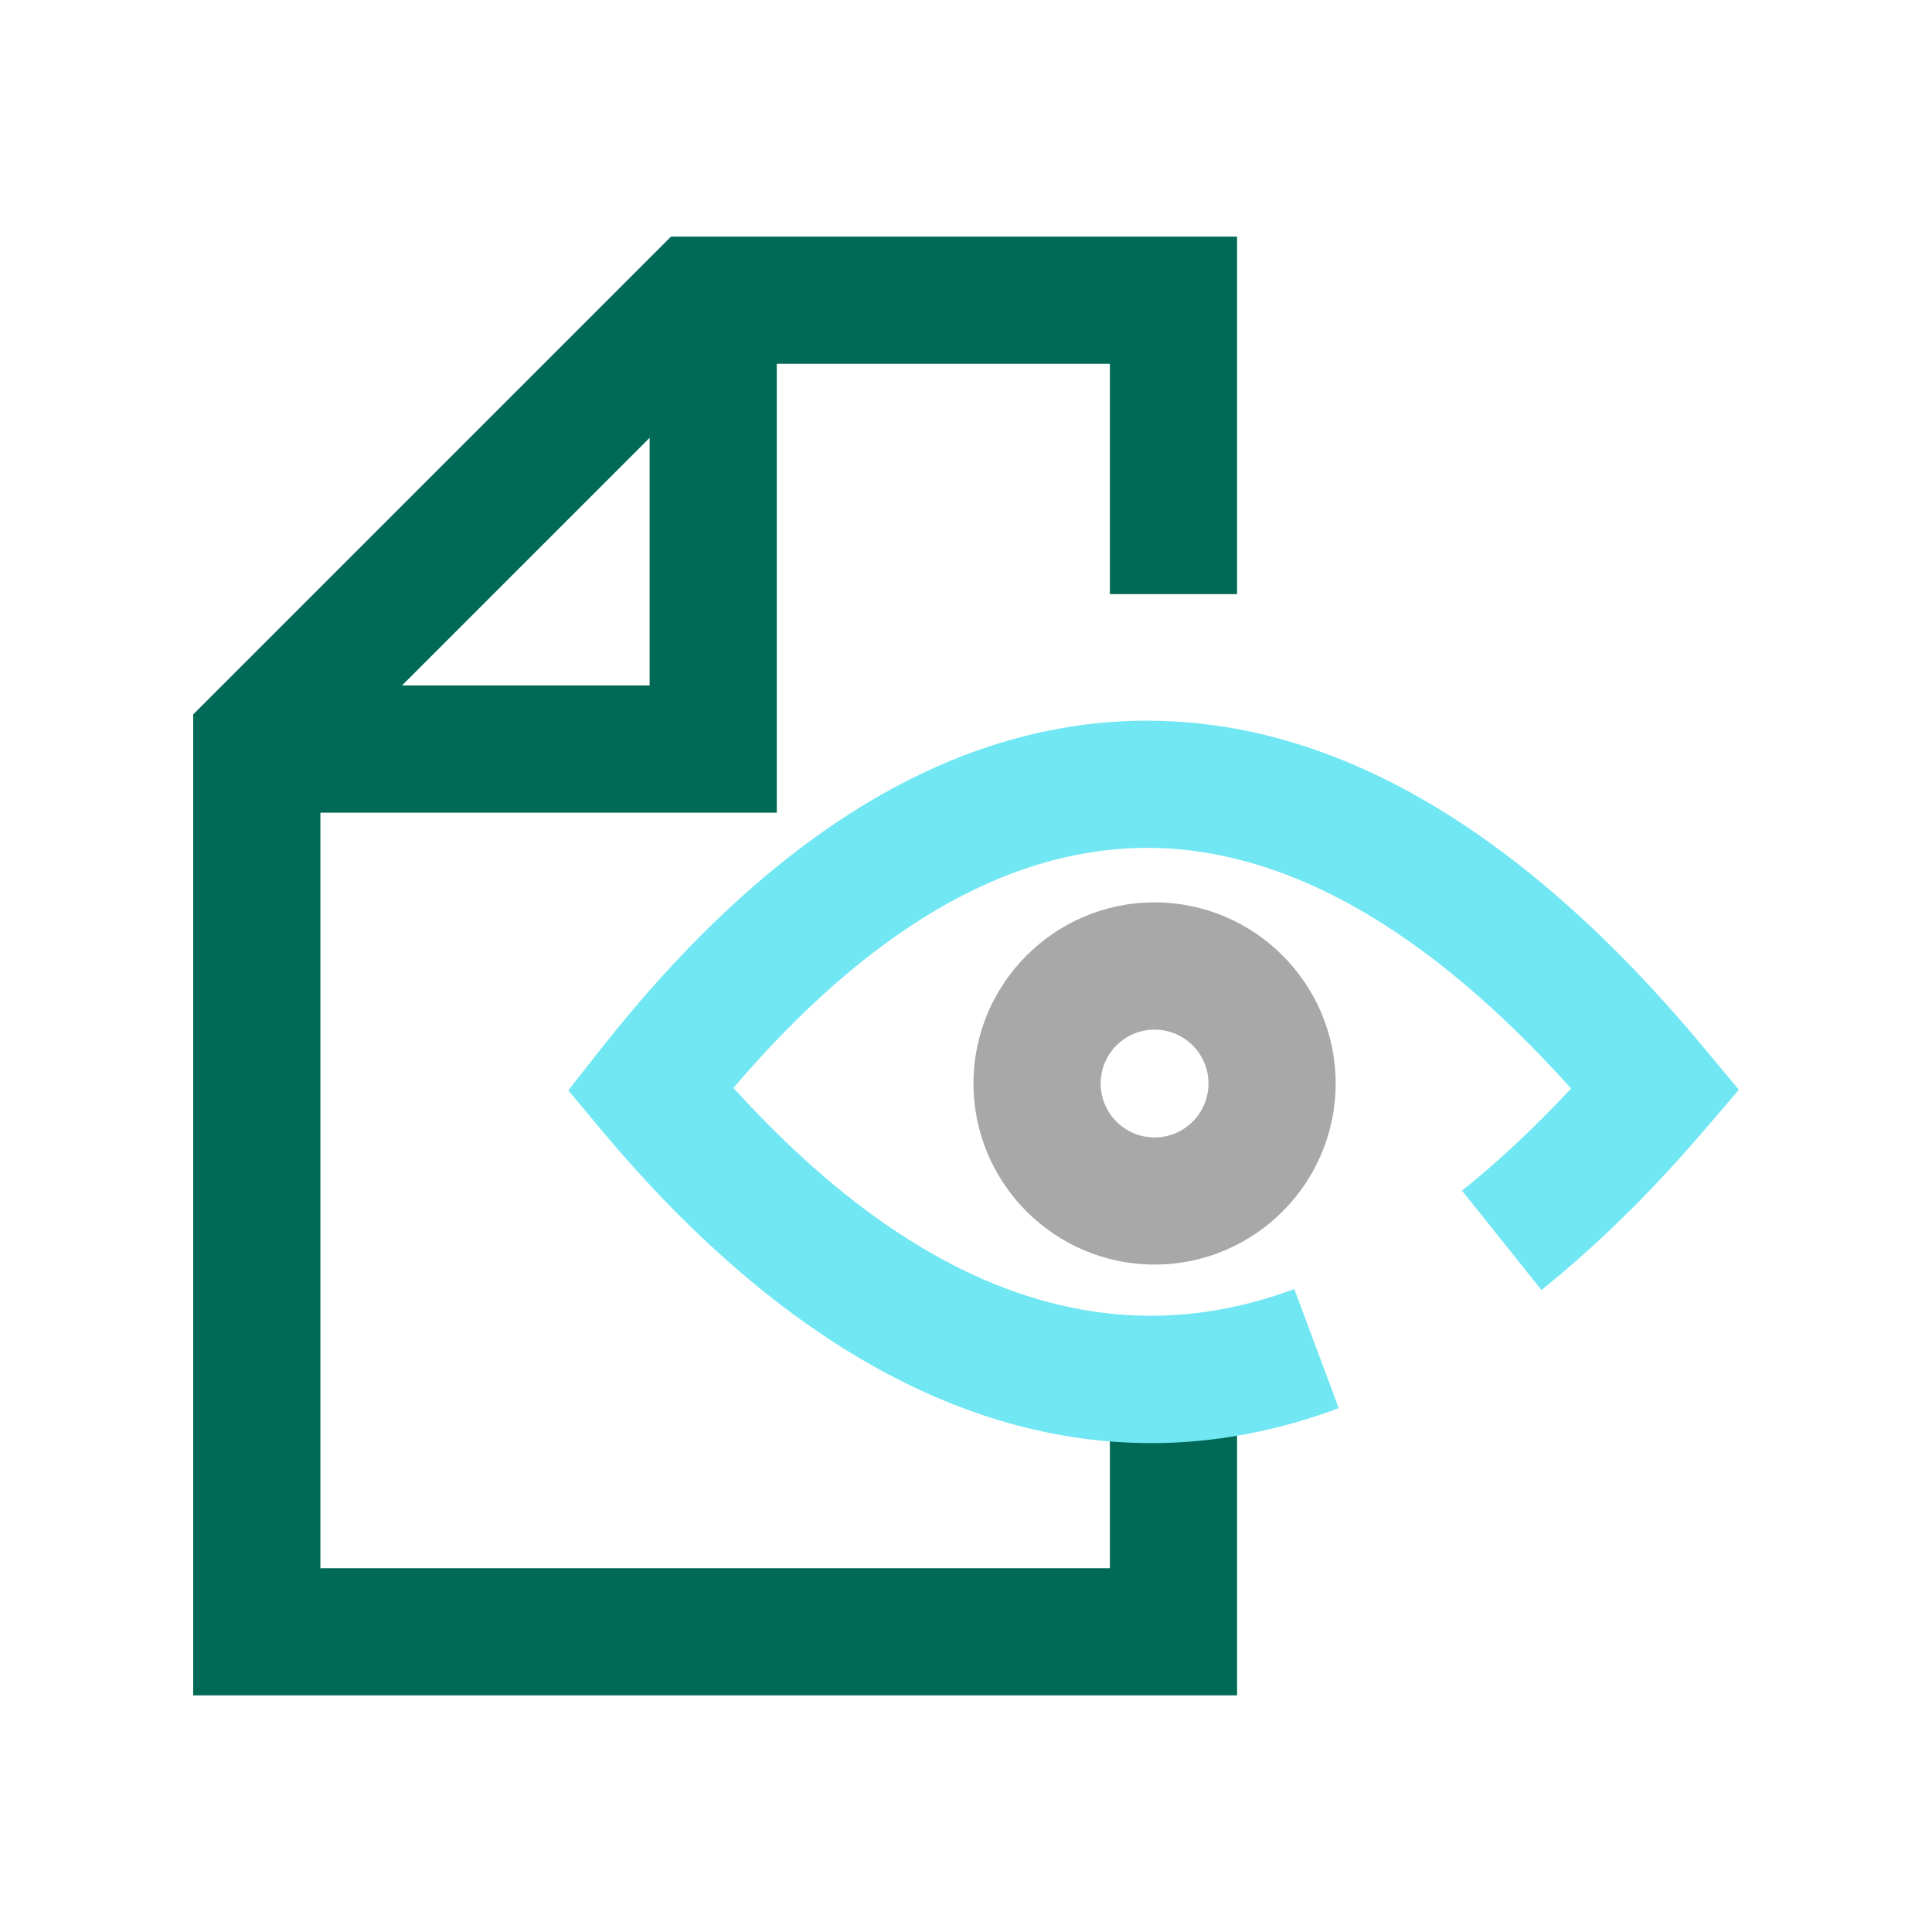
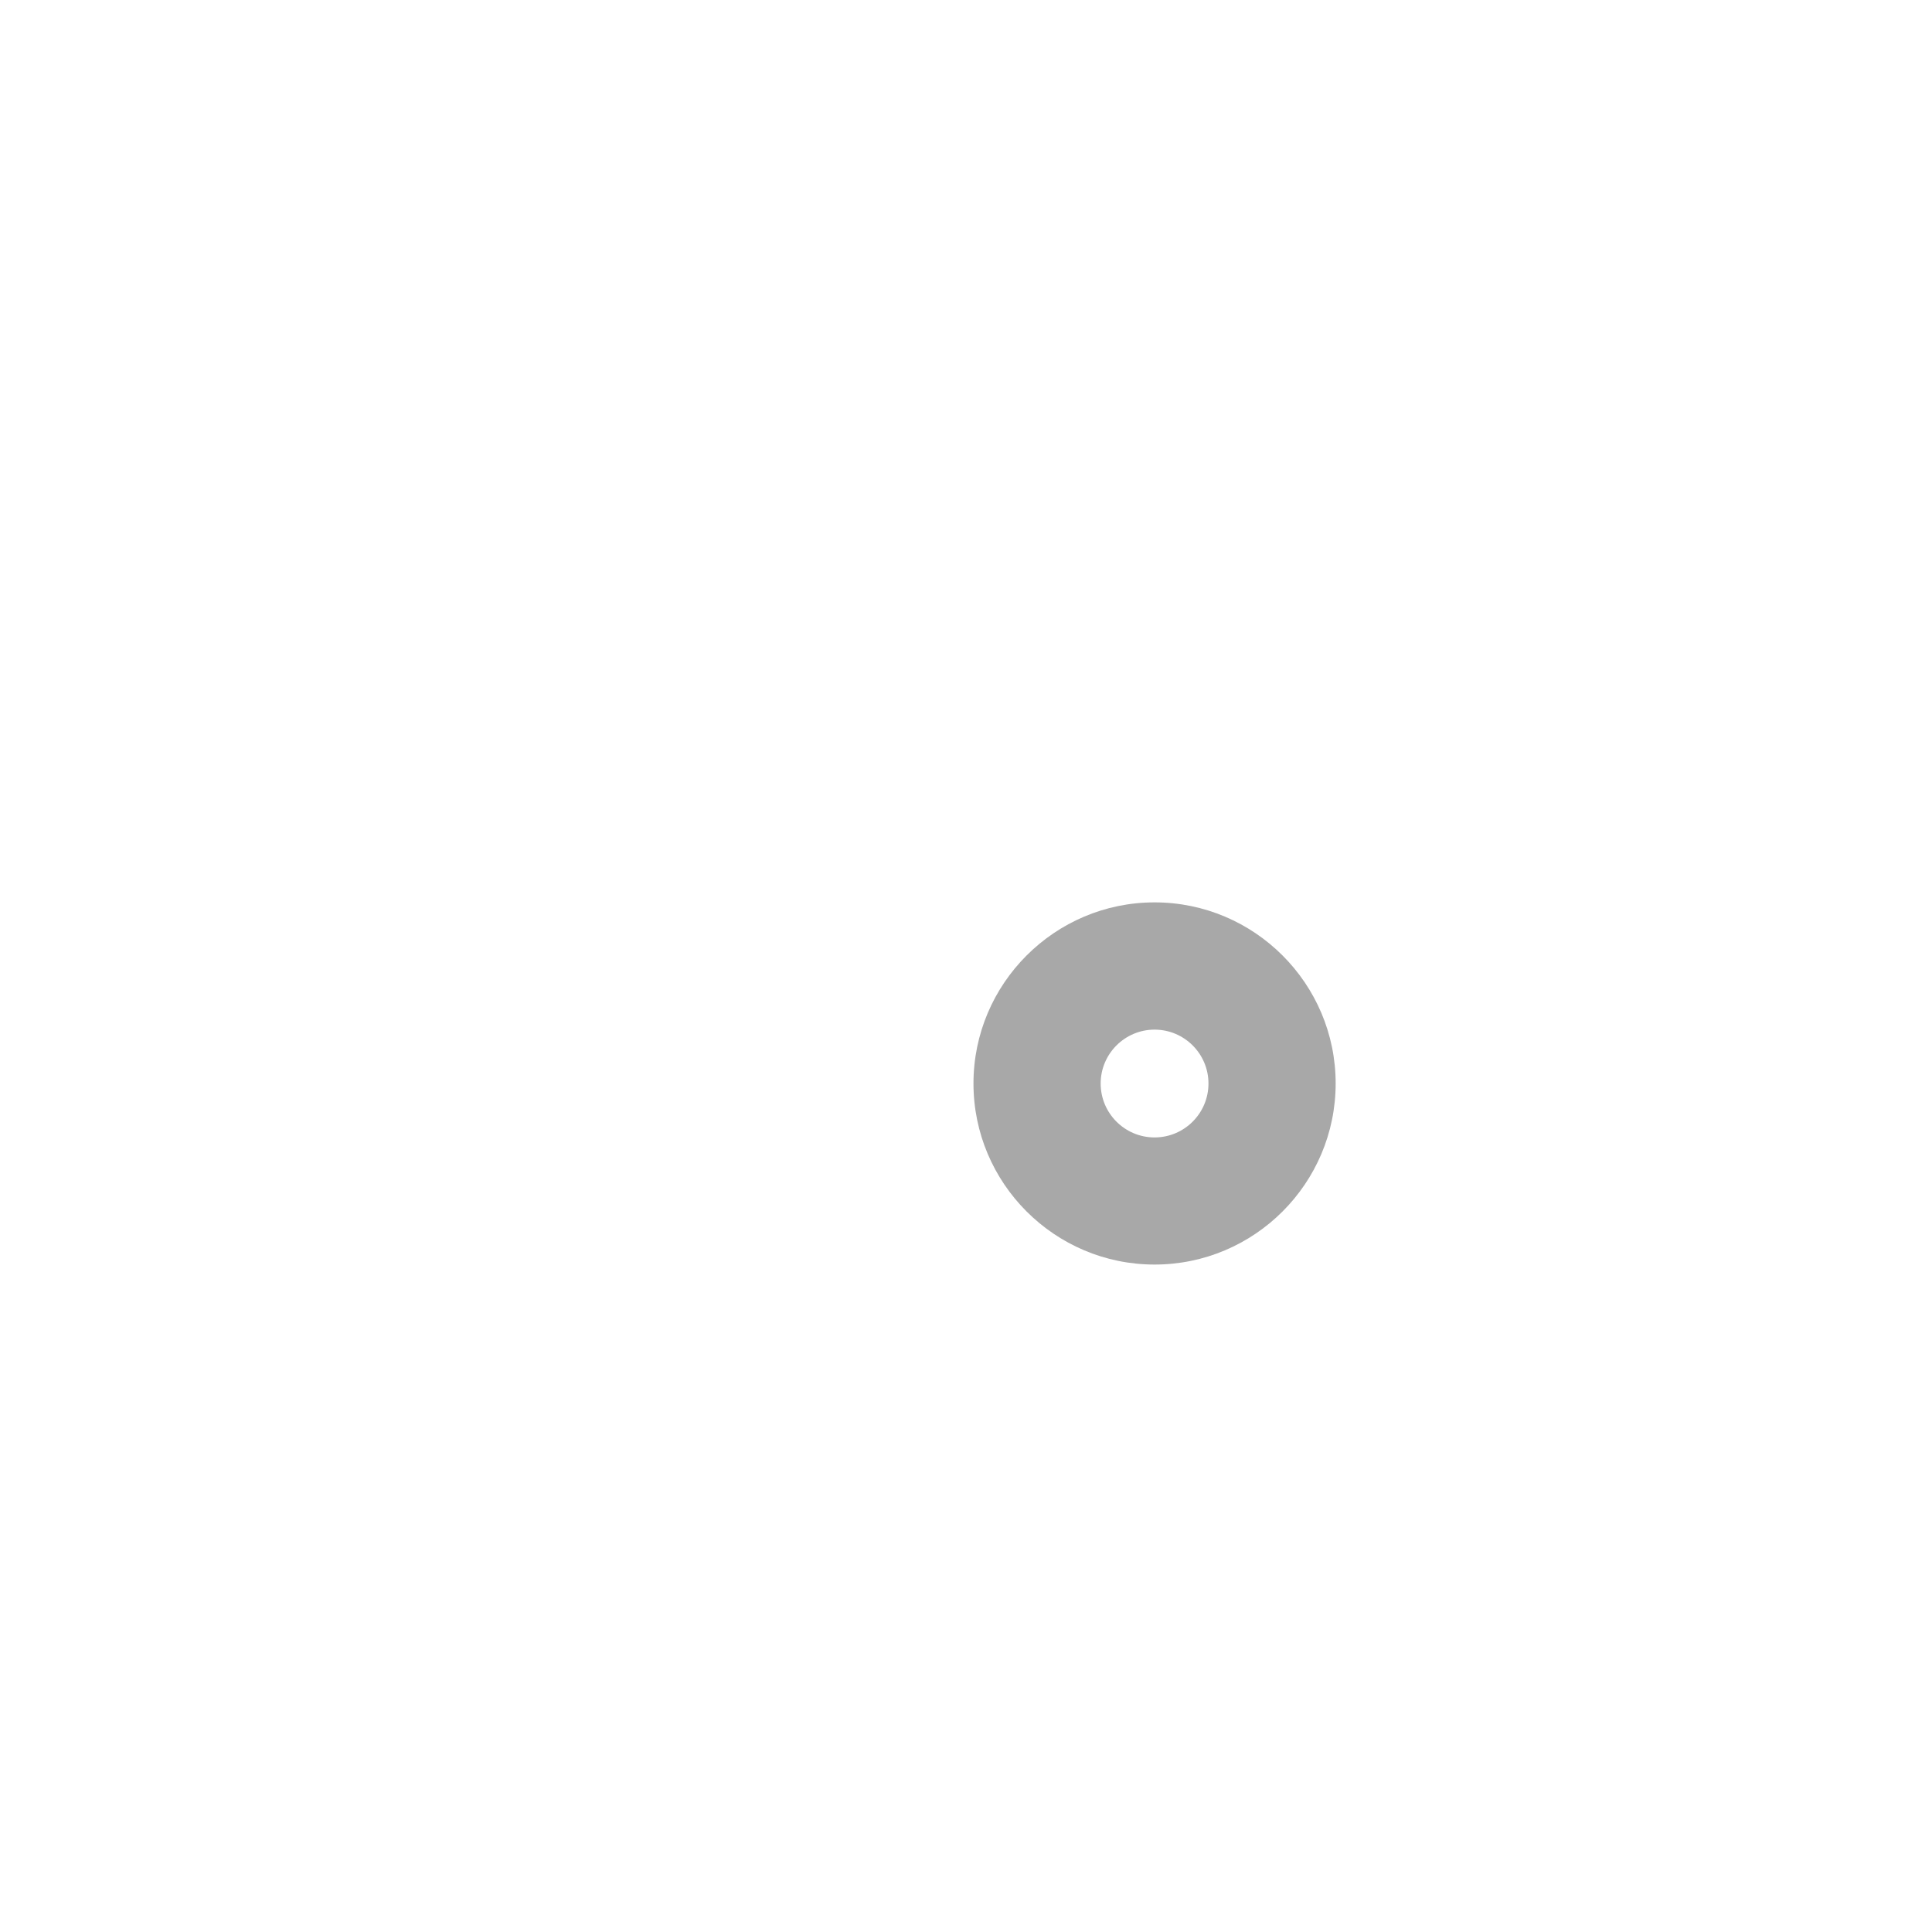
<svg xmlns="http://www.w3.org/2000/svg" id="Layer_1" data-name="Layer 1" viewBox="0 0 300 300">
  <defs>
    <style>
      .cls-1 {
        fill: #006a56;
      }

      .cls-1, .cls-2, .cls-3 {
        stroke-width: 0px;
      }

      .cls-2 {
        fill: #a8a8a8;
      }

      .cls-3 {
        fill: #71e7f3;
      }
    </style>
  </defs>
  <g id="Path_5863" data-name="Path 5863">
-     <polygon class="cls-1" points="192.09 263.26 30 263.26 30 110.93 104.19 36.74 192.09 36.74 192.09 92.26 172.34 92.26 172.34 56.49 112.37 56.49 49.75 119.11 49.75 243.51 172.34 243.51 172.34 214.09 192.09 214.09 192.09 263.26" />
-   </g>
+     </g>
  <g id="Path_5864" data-name="Path 5864">
-     <polygon class="cls-1" points="120.62 126.19 39.87 126.19 39.87 106.44 100.87 106.44 100.87 46.61 120.62 46.61 120.62 126.19" />
-   </g>
-   <path class="cls-3" d="M178.66,224.08c-29.36,0-58.4-16.44-85.29-48.63l-5.13-6.14,4.95-6.29c26.37-33.52,54.61-50.71,83.95-51.11.34,0,.68,0,1.02,0,29.33,0,58.43,17.12,86.52,50.9l5.33,6.41-5.42,6.33c-8.27,9.65-16.77,17.98-25.24,24.76l-12.33-15.43c5.63-4.5,11.3-9.81,16.94-15.86-22.28-24.8-44.38-37.36-65.8-37.36-.25,0-.49,0-.74,0-21.32.29-42.67,12.82-63.53,37.27,28.66,31.6,57.93,42.09,87.09,31.23l6.9,18.5c-9.72,3.63-19.48,5.43-29.19,5.43Z" />
-   <path class="cls-2" d="M179.28,196.36c-15.51,0-28.12-12.62-28.12-28.12s12.62-28.12,28.12-28.12,28.12,12.61,28.12,28.12-12.61,28.12-28.12,28.12ZM179.28,159.88c-4.61,0-8.37,3.75-8.37,8.37s3.75,8.37,8.37,8.37,8.37-3.75,8.37-8.37-3.75-8.37-8.37-8.37Z" />
+     </g>
+   <path class="cls-2" d="M179.28,196.36c-15.51,0-28.12-12.62-28.12-28.12s12.62-28.12,28.12-28.12,28.12,12.61,28.12,28.12-12.61,28.12-28.12,28.12M179.28,159.88c-4.61,0-8.37,3.75-8.37,8.37s3.75,8.37,8.37,8.37,8.37-3.75,8.37-8.37-3.75-8.37-8.37-8.37Z" />
</svg>